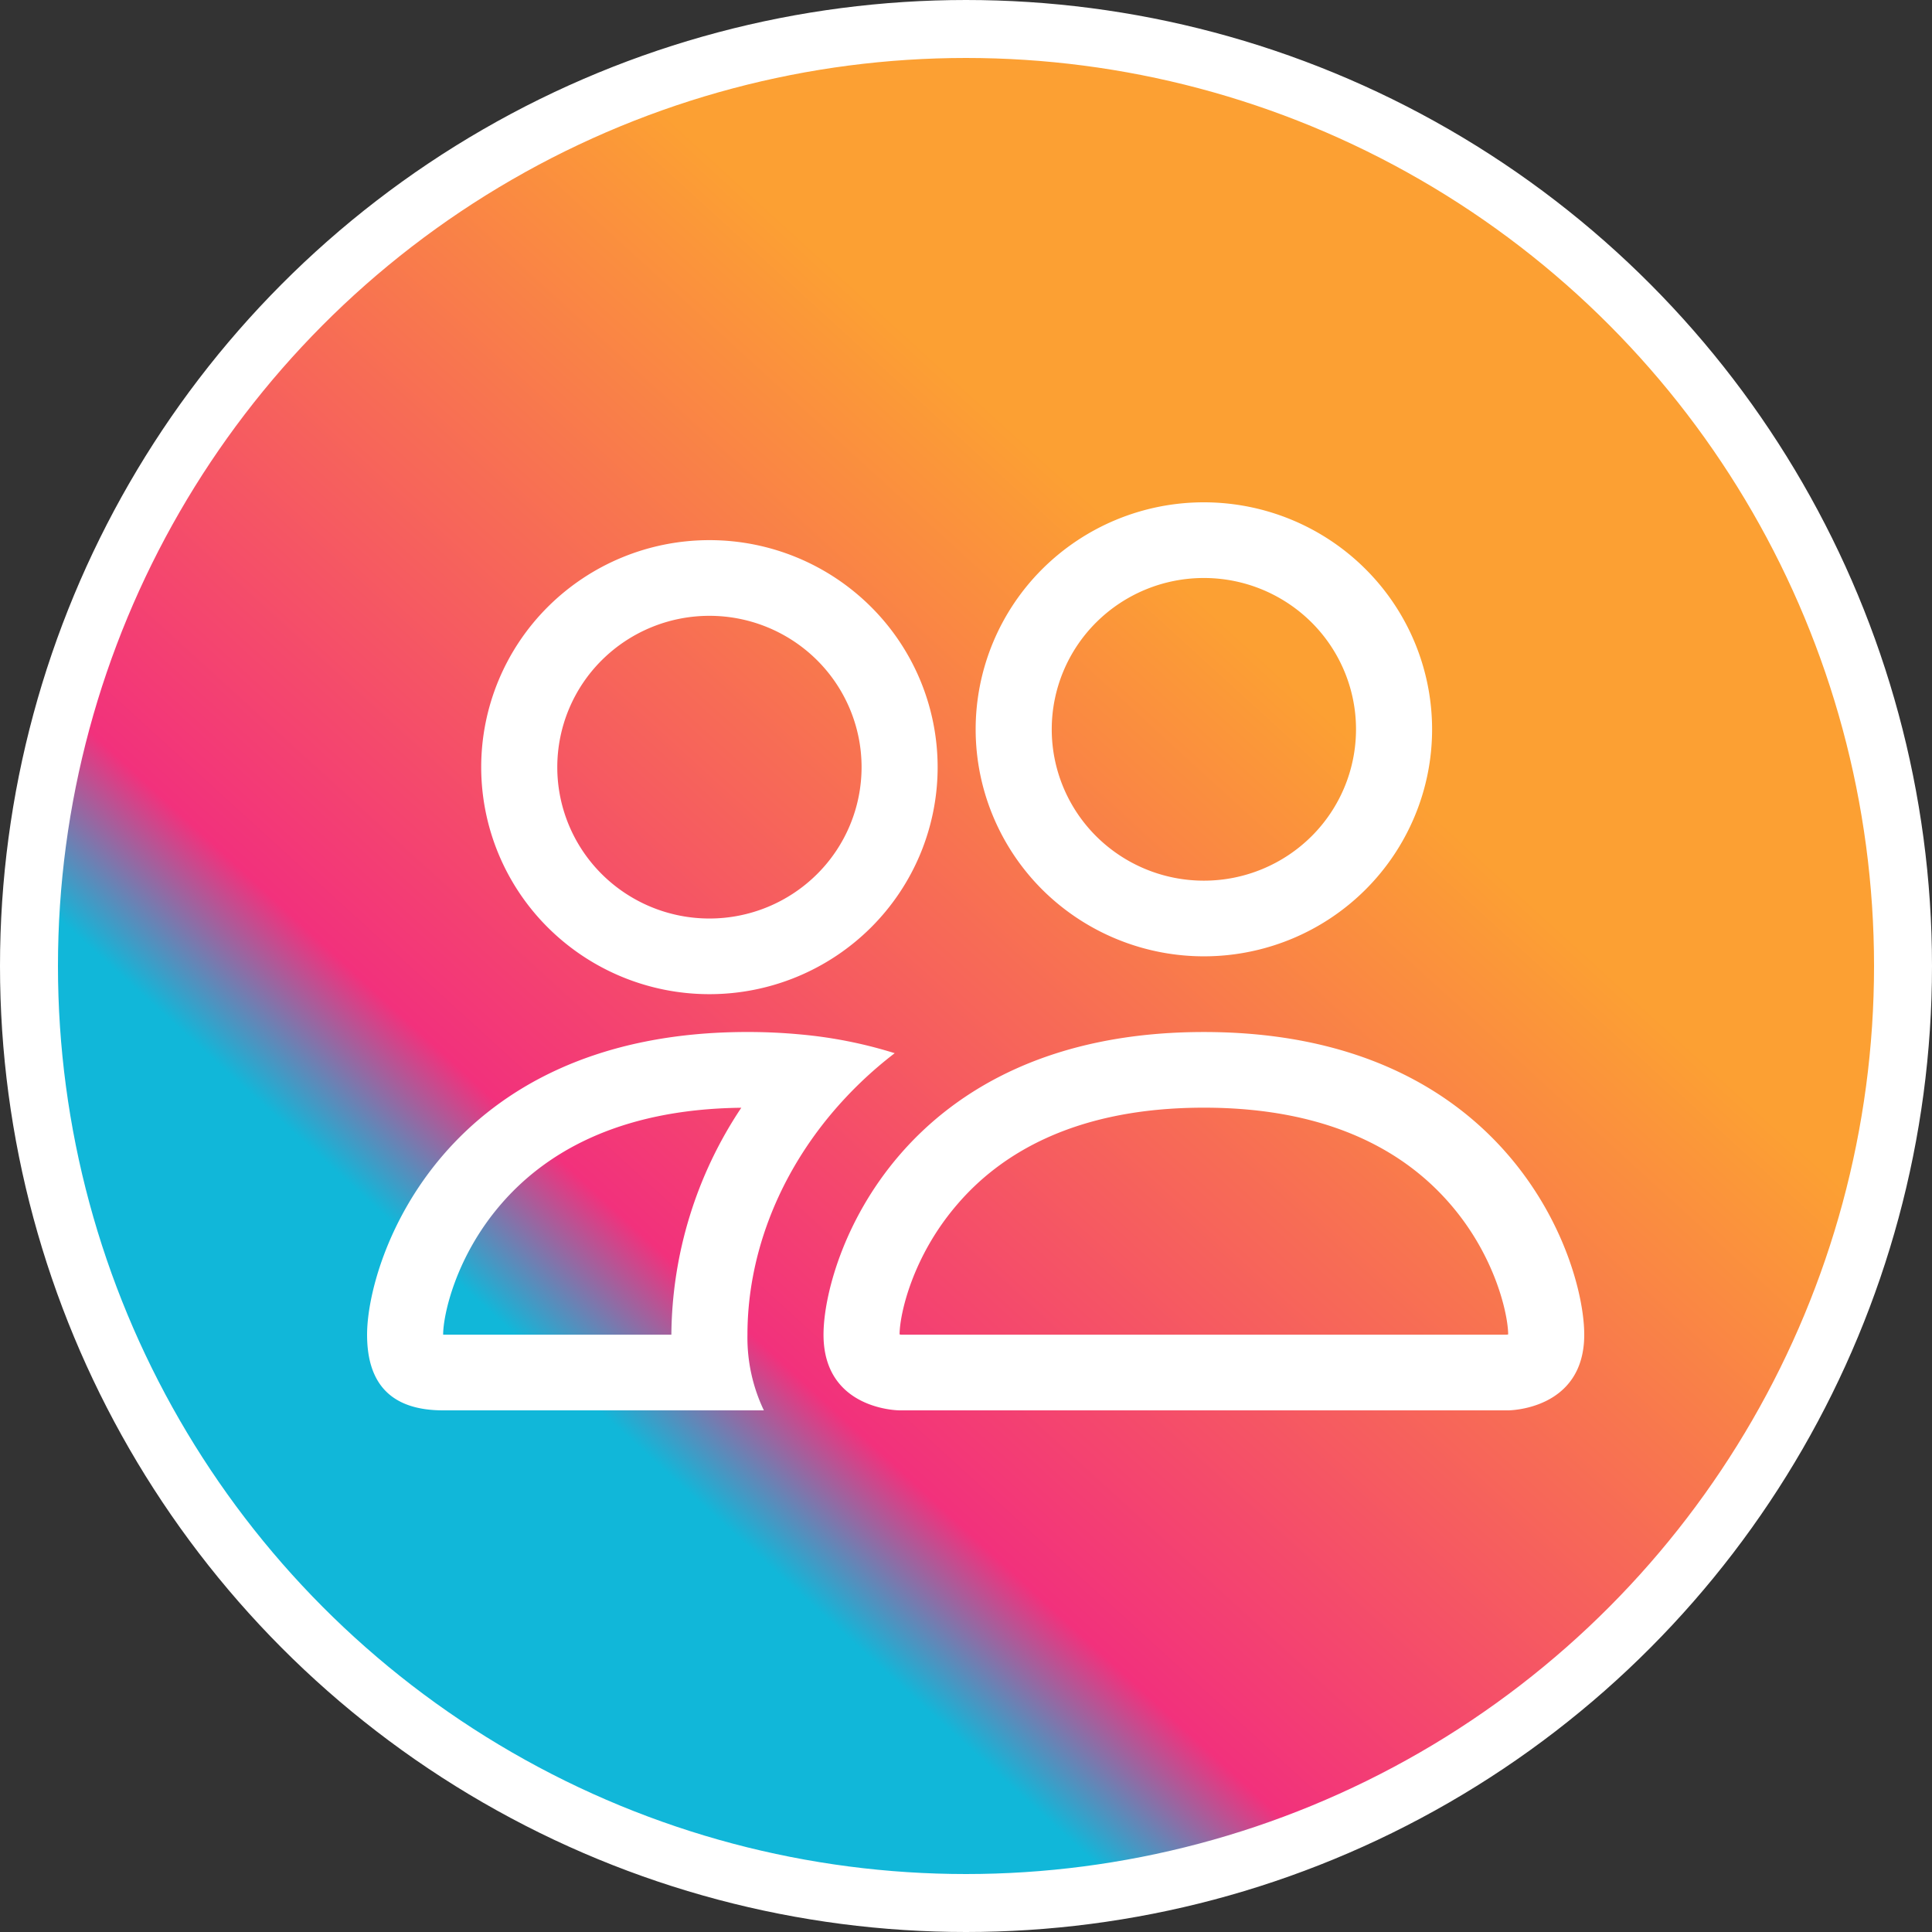
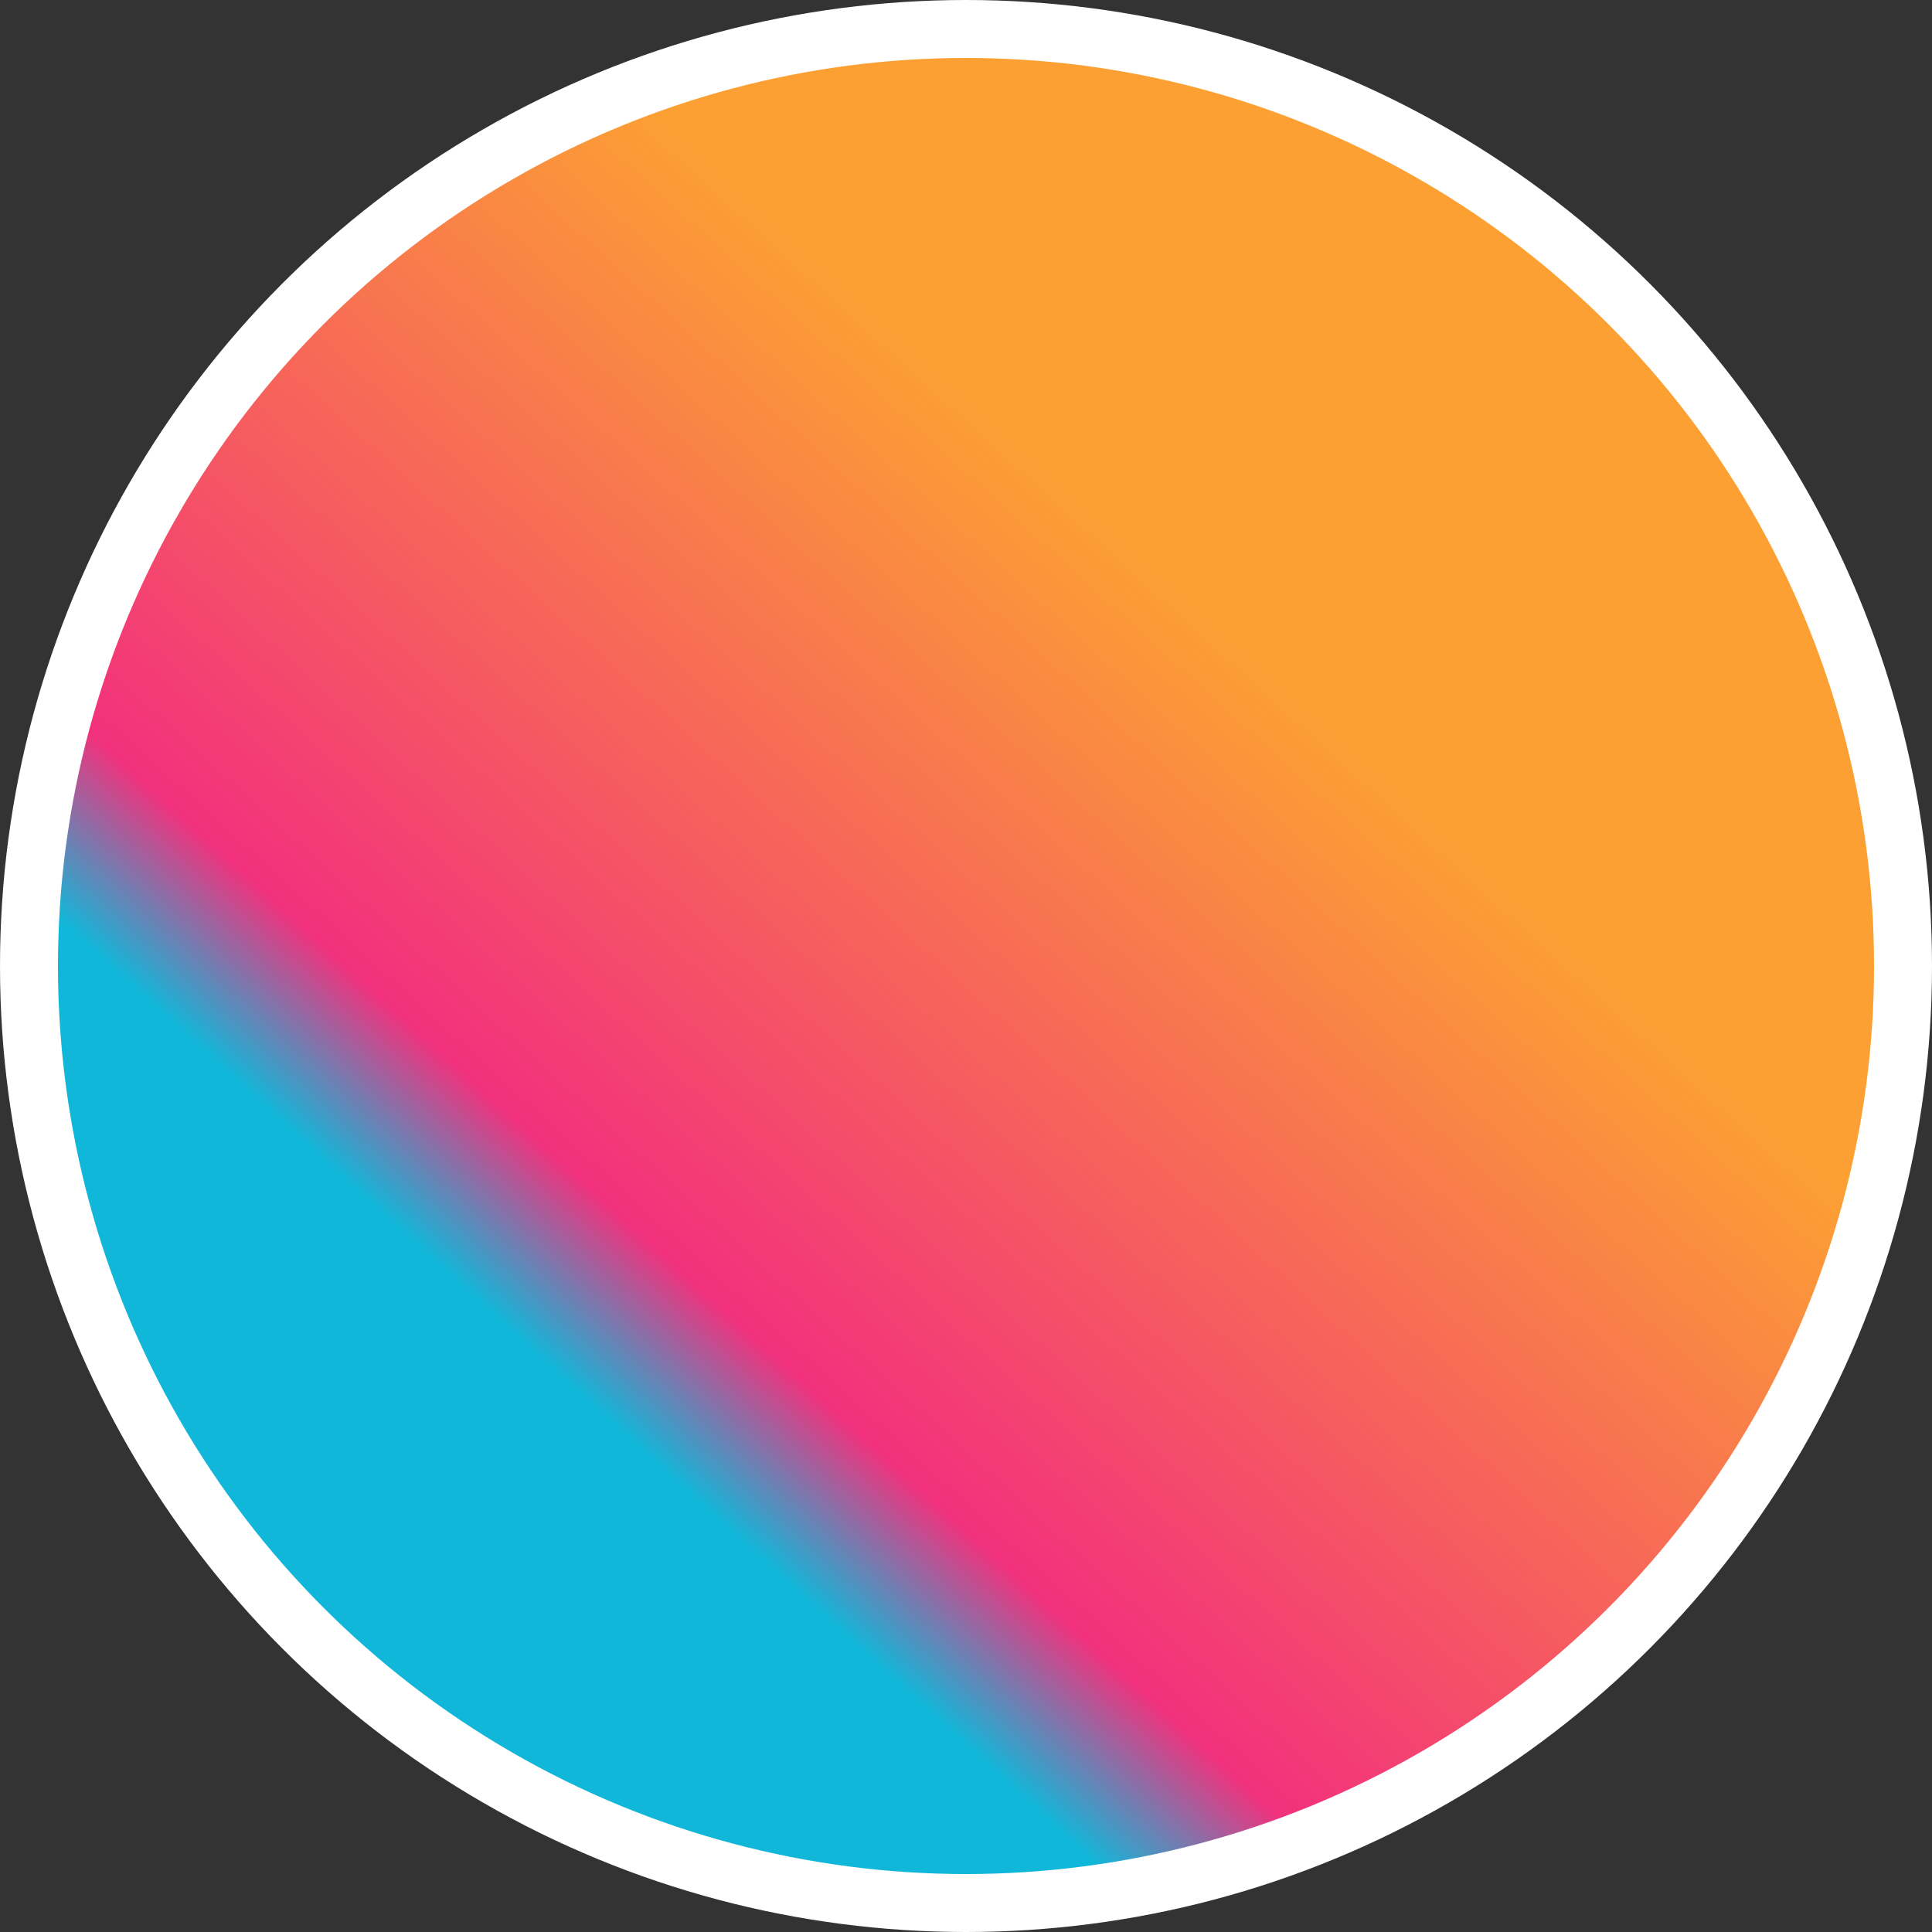
<svg xmlns="http://www.w3.org/2000/svg" width="100" height="100" fill="none">
  <rect width="100%" height="100%" fill="#333333" stroke="none" />
  <circle cx="50" cy="50" r="48.5" fill="url(#a)" stroke="#fff" stroke-width="3" />
-   <path d="M78.063 73S82 73 82 69.083c0-3.916-3.938-15.666-19.688-15.666-15.75 0-19.687 11.75-19.687 15.666C42.625 73 46.563 73 46.563 73h31.5Zm-31.414-3.917a1.054 1.054 0 0 1-.087-.015c.004-1.034.658-4.034 2.993-6.737 2.173-2.534 5.993-4.998 12.758-4.998 6.76 0 10.58 2.468 12.757 4.998 2.335 2.703 2.985 5.707 2.993 6.737l-.032.008a1.028 1.028 0 0 1-.055.007H46.649Zm15.663-23.5a7.897 7.897 0 0 0 5.569-2.294 7.813 7.813 0 0 0 2.306-5.539c0-2.078-.83-4.07-2.306-5.539a7.897 7.897 0 0 0-5.569-2.294 7.897 7.897 0 0 0-5.568 2.294 7.813 7.813 0 0 0-2.306 5.539c0 2.078.83 4.07 2.306 5.539a7.897 7.897 0 0 0 5.569 2.294Zm11.813-7.833c0 1.543-.305 3.071-.9 4.496a11.745 11.745 0 0 1-2.56 3.813 11.817 11.817 0 0 1-3.832 2.547 11.867 11.867 0 0 1-12.873-2.547 11.745 11.745 0 0 1-2.56-3.813 11.695 11.695 0 0 1-.9-4.496c0-3.116 1.245-6.105 3.46-8.308A11.844 11.844 0 0 1 62.312 26c3.133 0 6.138 1.238 8.353 3.442a11.718 11.718 0 0 1 3.46 8.308ZM46.31 54.513a23.268 23.268 0 0 0-4.843-.967 29.088 29.088 0 0 0-2.78-.13C22.938 53.417 19 65.167 19 69.084 19 71.696 20.311 73 22.938 73h16.6a8.727 8.727 0 0 1-.85-3.917c0-3.956 1.484-7.997 4.291-11.374a20.784 20.784 0 0 1 3.331-3.196Zm-7.938 2.82a21.434 21.434 0 0 0-3.622 11.75H22.937c0-1.018.646-4.034 2.993-6.752 2.146-2.491 5.875-4.92 12.443-4.994v-.004ZM24.907 39.708c0-3.116 1.245-6.105 3.46-8.308a11.844 11.844 0 0 1 8.353-3.442 11.84 11.84 0 0 1 8.352 3.442 11.719 11.719 0 0 1 3.46 8.308c0 3.117-1.244 6.105-3.46 8.309a11.844 11.844 0 0 1-8.352 3.441 11.844 11.844 0 0 1-8.353-3.441 11.718 11.718 0 0 1-3.46-8.309Zm11.813-7.833a7.896 7.896 0 0 0-5.569 2.294 7.812 7.812 0 0 0-2.306 5.54c0 2.077.83 4.07 2.306 5.538a7.896 7.896 0 0 0 5.569 2.295 7.896 7.896 0 0 0 5.568-2.295 7.812 7.812 0 0 0 2.307-5.539c0-2.077-.83-4.07-2.307-5.539a7.896 7.896 0 0 0-5.568-2.294Z" fill="#fff" />
  <defs>
    <linearGradient id="a" x1="9" y1="95" x2="91" y2="5" gradientUnits="userSpaceOnUse">
      <stop offset=".255" stop-color="#11B7D9" />
      <stop offset=".323" stop-color="#F2317C" />
      <stop offset=".682" stop-color="#FCA033" />
    </linearGradient>
  </defs>
</svg>